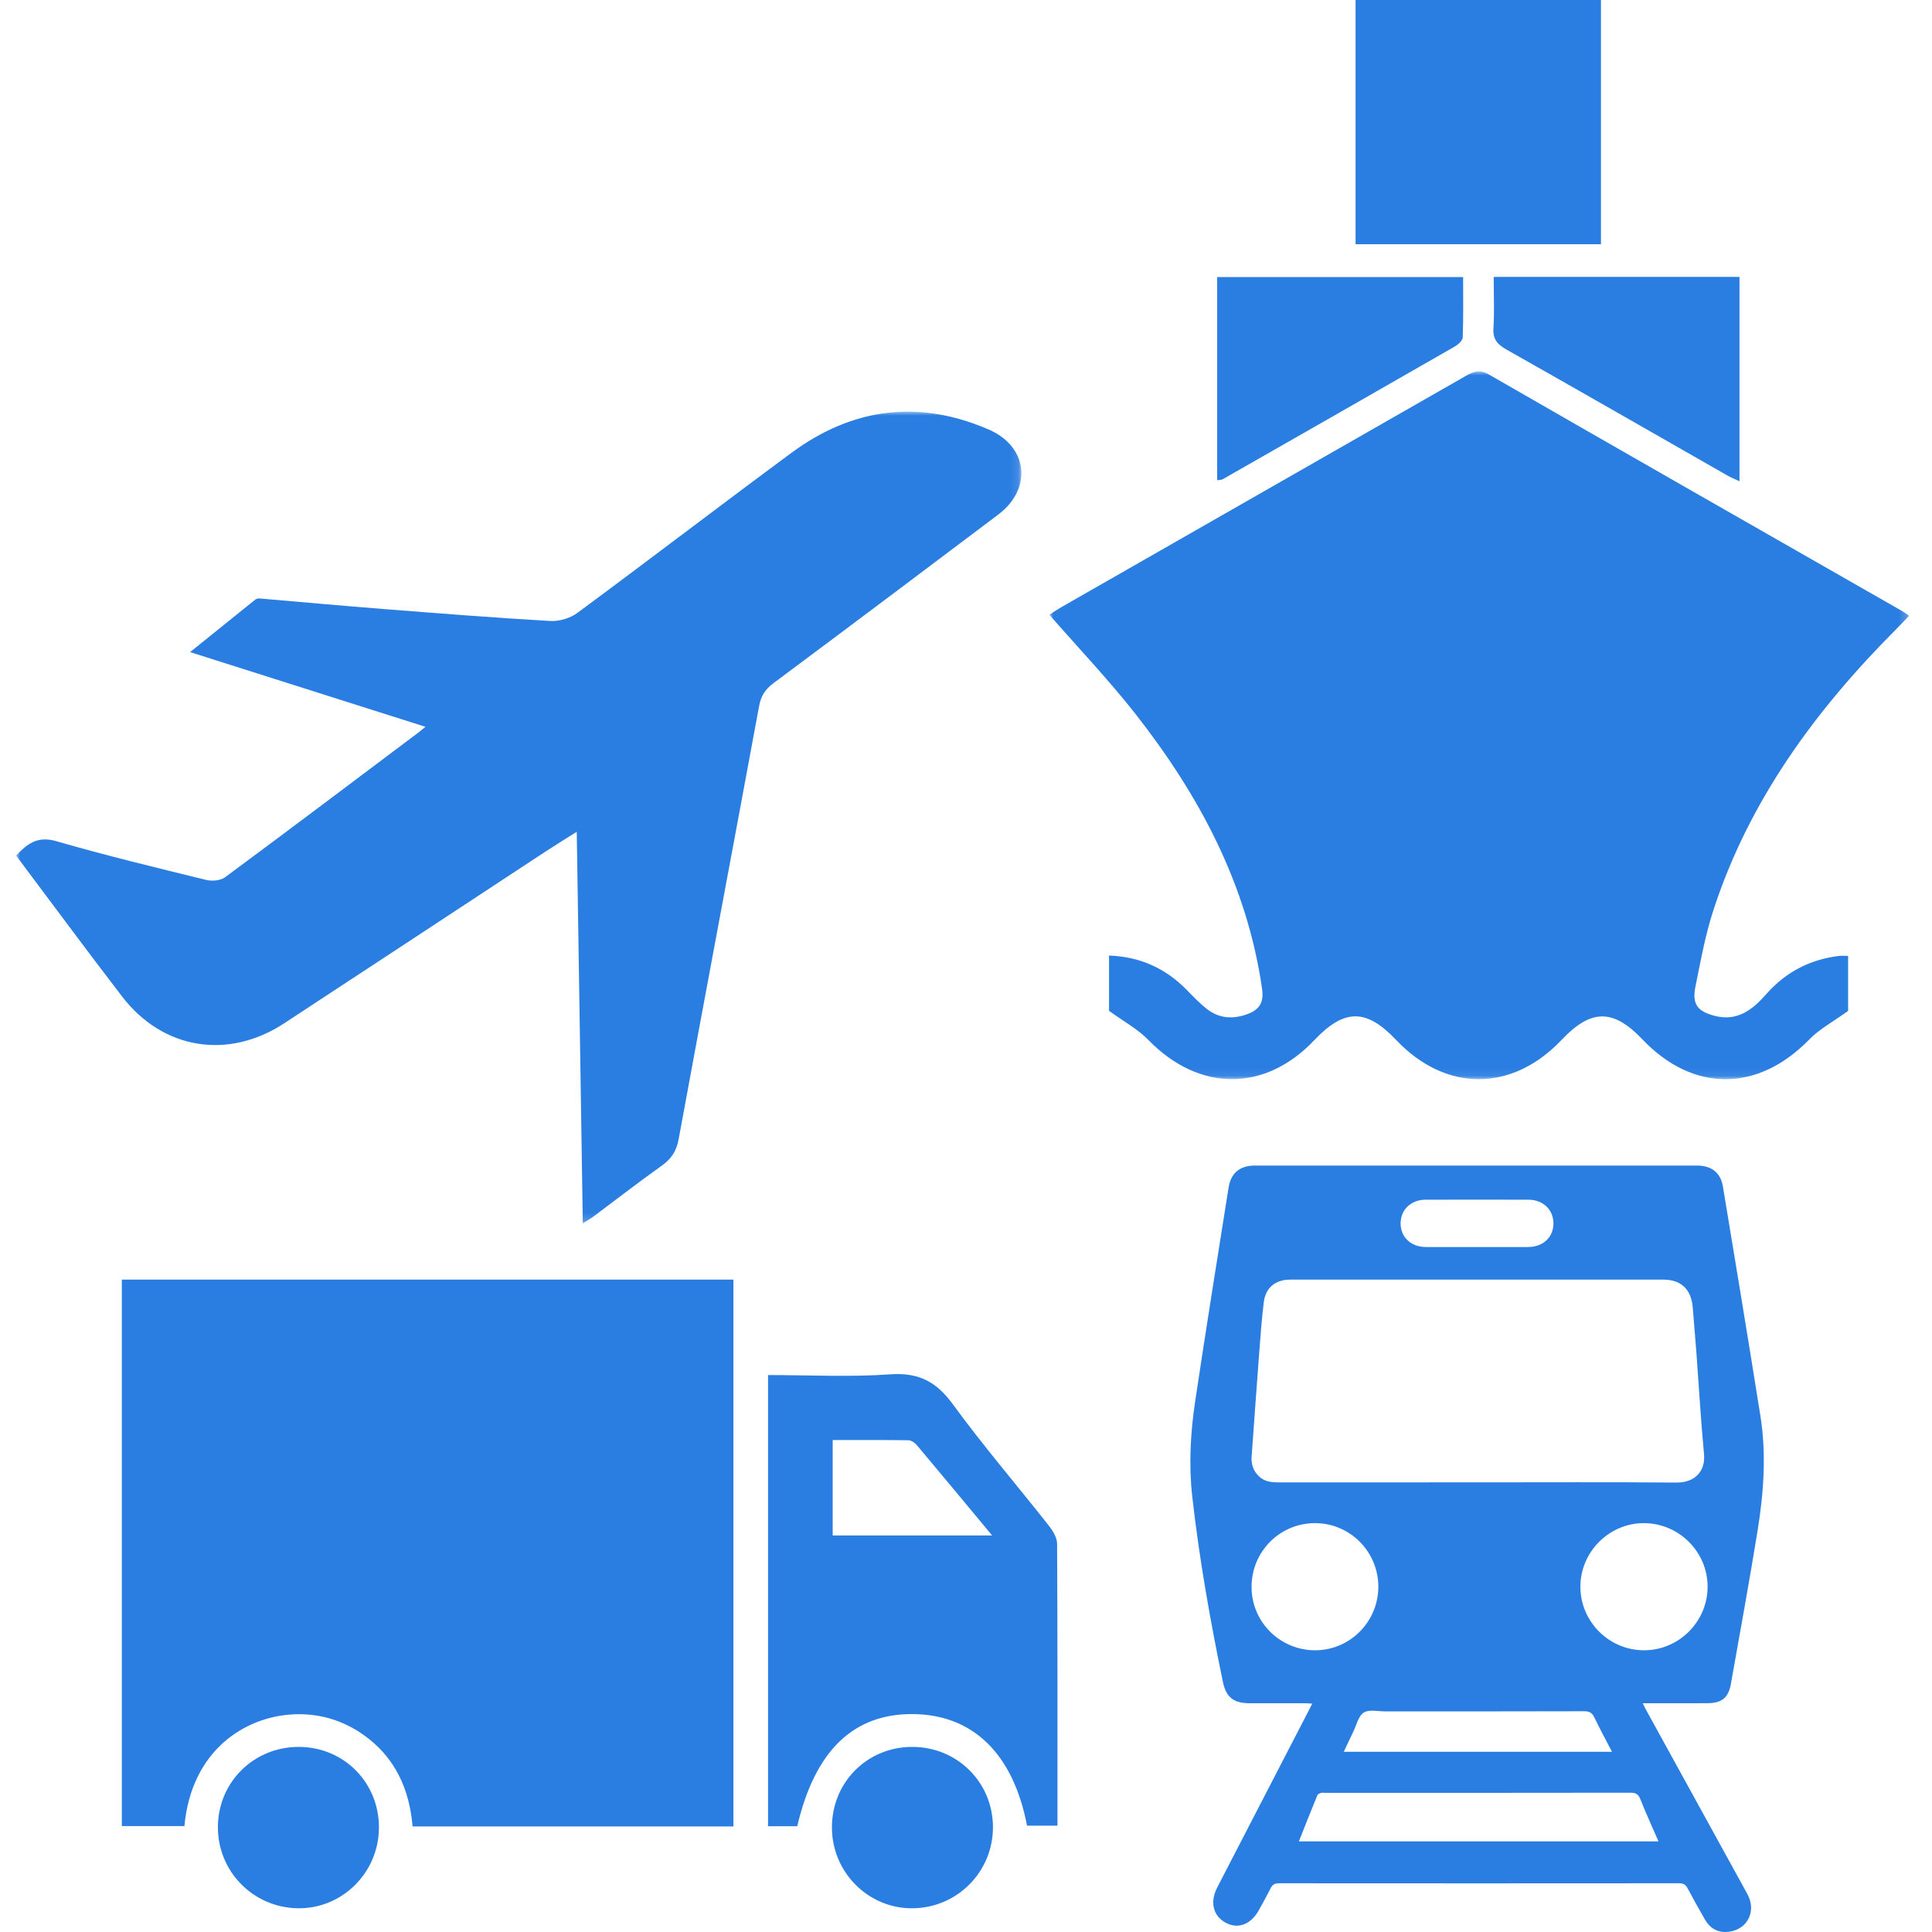
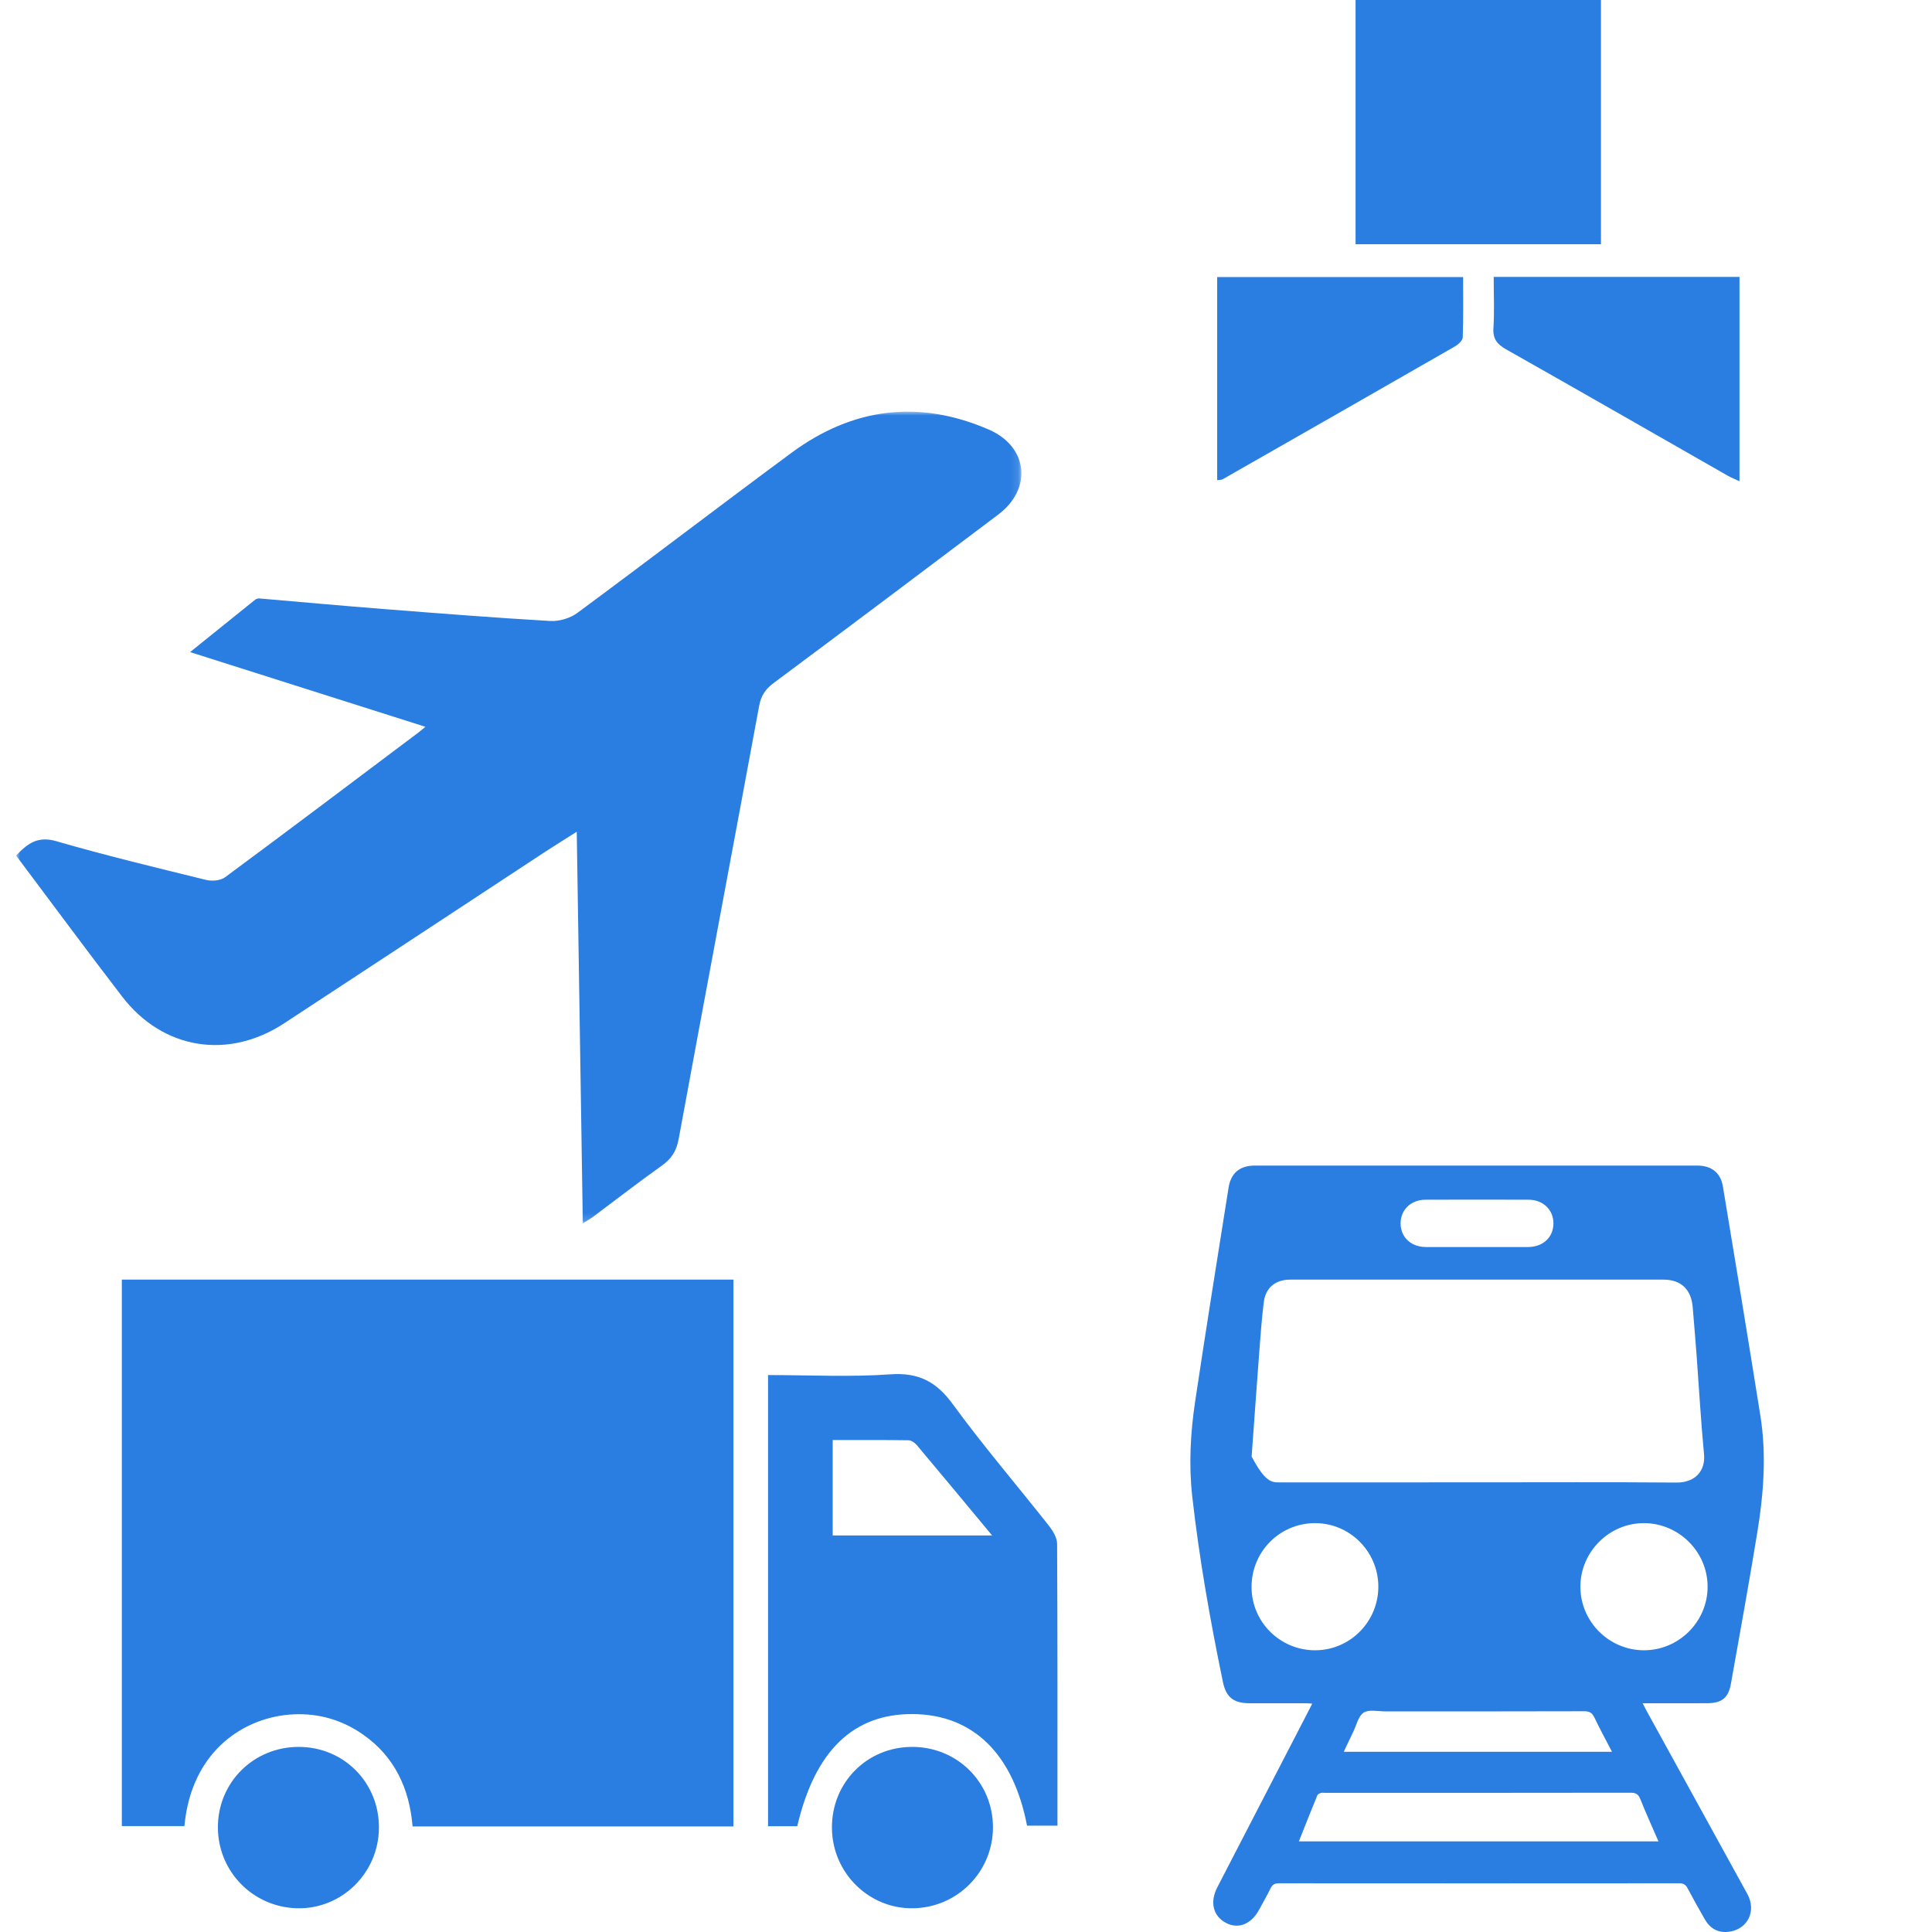
<svg xmlns="http://www.w3.org/2000/svg" xmlns:xlink="http://www.w3.org/1999/xlink" width="240px" height="240px" viewBox="0 0 240 240" version="1.1">
  <title>ico-s1</title>
  <defs>
    <polygon id="path-1" points="0 0 124.881 0 124.881 100.83 0 100.83" />
-     <polygon id="path-3" points="0 0 106.809 0 106.809 87.929 0 87.929" />
  </defs>
  <g id="ico-s1" stroke="none" stroke-width="1" fill="none" fill-rule="evenodd">
    <g id="Group-3" transform="translate(2, 51.137)">
      <mask id="mask-2" fill="white">
        <use xlink:href="#path-1" />
      </mask>
      <g id="Clip-2" />
      <path d="M30.106,23.194 C35.298,23.639 40.488,24.114 45.683,24.521 C52.568,25.062 59.454,25.605 66.347,26.004 C67.459,26.068 68.82,25.668 69.715,25.007 C78.621,18.428 87.413,11.694 96.319,5.115 C103.899,-0.483 112.136,-1.548 120.831,2.226 C125.721,4.348 126.267,9.569 122.012,12.779 C112.725,19.784 103.425,26.772 94.094,33.718 C93.071,34.48 92.534,35.303 92.301,36.562 C88.987,54.5 85.603,72.425 82.305,90.366 C82.034,91.84 81.416,92.806 80.222,93.655 C77.334,95.709 74.533,97.886 71.692,100.007 C71.362,100.253 70.997,100.452 70.399,100.83 C70.147,84.55 69.899,68.535 69.646,52.185 C68.2,53.102 66.953,53.869 65.729,54.672 C54.914,61.776 44.111,68.901 33.286,75.992 C26.334,80.547 18.225,79.235 13.185,72.676 C8.753,66.908 4.435,61.053 -4.09689848e-05,55.148 C1.413,53.66 2.665,52.685 4.984,53.356 C11.144,55.139 17.384,56.643 23.614,58.172 C24.339,58.351 25.395,58.256 25.964,57.836 C34.015,51.881 42.008,45.847 50.015,39.831 C50.2,39.691 50.375,39.538 50.85,39.15 C41.005,36.025 31.426,32.984 21.614,29.869 C24.445,27.588 27.098,25.451 29.752,23.315 C29.87,23.275 29.988,23.234 30.106,23.194" id="Fill-1" fill="#2A7DE1" mask="url(#mask-2)" />
    </g>
    <g id="Group-6" transform="translate(130.351, 46.135)">
      <mask id="mask-4" fill="white">
        <use xlink:href="#path-3" />
      </mask>
      <g id="Clip-5" />
      <path d="M99.226,79.444 C97.377,80.783 95.683,81.678 94.411,82.985 C88.014,89.558 79.971,89.601 73.662,82.968 C70.047,79.166 67.294,79.182 63.657,83.023 C57.475,89.552 49.251,89.562 43.079,83.048 C39.373,79.137 36.648,79.143 32.926,83.07 C26.767,89.57 18.586,89.511 12.304,83.054 C10.989,81.702 9.248,80.766 7.417,79.43 L7.417,72.568 C11.321,72.71 14.476,74.178 17.107,76.872 C17.914,77.7 18.719,78.549 19.633,79.248 C21.093,80.363 22.748,80.489 24.477,79.887 C26.022,79.349 26.69,78.501 26.427,76.677 C24.558,63.743 18.635,52.675 10.716,42.574 C7.404,38.35 3.683,34.445 0,30.226 C0.44,29.951 1.028,29.553 1.643,29.202 C18.309,19.673 34.981,10.152 51.643,0.616 C52.609,0.063 53.378,-0.318 54.579,0.373 C71.631,10.186 88.723,19.932 105.804,29.696 C106.091,29.861 106.361,30.057 106.809,30.349 C106.247,30.937 105.763,31.462 105.259,31.967 C95.225,42.016 86.96,53.236 82.503,66.897 C81.494,69.987 80.908,73.224 80.264,76.421 C79.823,78.612 80.509,79.516 82.704,80.069 C85.511,80.777 87.393,79.252 89.078,77.341 C91.485,74.614 94.492,73.053 98.089,72.615 C98.421,72.574 98.763,72.609 99.226,72.609 L99.226,79.444 Z" id="Fill-4" fill="#2A7DE1" mask="url(#mask-4)" />
    </g>
    <polygon id="Fill-7" fill="#2A7DE1" points="168.394 30.34 198.876 30.34 198.876 0 168.394 0" />
    <path d="M185.553,34.4 L216.085,34.4 L216.085,59.781 C215.546,59.528 215.057,59.339 214.607,59.082 C205.452,53.858 196.314,48.604 187.136,43.422 C185.991,42.776 185.429,42.122 185.519,40.743 C185.652,38.714 185.553,36.67 185.553,34.4" id="Fill-9" fill="#2A7DE1" />
    <path d="M151.201,59.647 L151.201,34.417 L181.753,34.417 C181.753,36.924 181.797,39.42 181.707,41.911 C181.693,42.305 181.143,42.8 180.723,43.042 C171.109,48.565 161.48,54.06 151.85,59.554 C151.744,59.614 151.593,59.594 151.201,59.647" id="Fill-10" fill="#2A7DE1" />
    <path d="M91.109,226.888 L51.252,226.888 C50.86,222.198 49.043,218.24 45.109,215.479 C42.513,213.656 39.597,212.813 36.443,212.962 C30.53,213.243 23.787,217.329 22.908,226.844 L15.136,226.844 L15.136,158.958 L91.109,158.958 L91.109,226.888 Z" id="Fill-11" fill="#2A7DE1" />
    <path d="M103.44,190.739 L123.244,190.739 C119.984,186.818 116.954,183.157 113.895,179.521 C113.647,179.226 113.205,178.921 112.849,178.916 C109.745,178.868 106.64,178.888 103.44,178.888 L103.44,190.739 Z M99.037,226.861 L95.411,226.861 L95.411,170.815 C100.527,170.815 105.583,171.08 110.594,170.725 C114.128,170.474 116.325,171.642 118.376,174.455 C122.152,179.631 126.338,184.508 130.307,189.546 C130.802,190.175 131.313,191.026 131.317,191.777 C131.38,203.39 131.361,215.005 131.361,226.793 L127.583,226.793 C125.875,217.88 120.88,212.998 113.426,212.929 C106.019,212.86 101.227,217.48 99.037,226.861 L99.037,226.861 Z" id="Fill-12" fill="#2A7DE1" />
    <path d="M103.346,227.083 C103.304,221.448 107.683,217.017 113.304,217.006 C118.918,216.996 123.365,221.429 123.349,227.018 C123.332,232.503 118.964,236.942 113.474,237.052 C107.953,237.162 103.388,232.669 103.346,227.083" id="Fill-13" fill="#2A7DE1" />
    <path d="M47.073,227.092 C47.028,232.671 42.448,237.171 36.934,237.052 C31.437,236.933 27.081,232.5 27.068,227.01 C27.055,221.421 31.504,216.994 37.121,217.006 C42.735,217.019 47.118,221.46 47.073,227.092" id="Fill-14" fill="#2A7DE1" />
-     <path d="M183.433,154.911 C185.568,154.911 187.702,154.917 189.836,154.909 C191.676,154.902 192.961,153.703 192.974,152 C192.986,150.297 191.702,149.038 189.888,149.032 C185.62,149.018 181.351,149.018 177.083,149.032 C175.264,149.037 173.982,150.286 173.988,151.99 C173.995,153.695 175.279,154.901 177.115,154.909 C179.221,154.917 181.327,154.911 183.433,154.911 L183.433,154.911 Z M200.246,217.611 C199.486,216.142 198.736,214.773 198.066,213.365 C197.786,212.774 197.454,212.575 196.792,212.577 C188.566,212.604 180.341,212.592 172.115,212.597 C171.194,212.598 170.074,212.322 169.407,212.744 C168.738,213.167 168.513,214.3 168.107,215.129 C167.711,215.939 167.332,216.758 166.928,217.611 L200.246,217.611 Z M171.222,197.063 C171.199,192.712 167.652,189.186 163.321,189.209 C158.937,189.232 155.441,192.791 155.473,197.197 C155.503,201.535 159.057,205.028 163.413,205.004 C167.742,204.979 171.244,201.417 171.222,197.063 L171.222,197.063 Z M204.222,205.004 C208.552,205.004 212.111,201.459 212.125,197.13 C212.14,192.812 208.599,189.244 204.264,189.209 C199.919,189.173 196.308,192.776 196.321,197.131 C196.333,201.46 199.89,205.003 204.222,205.004 L204.222,205.004 Z M206.023,228.745 C205.245,226.952 204.465,225.248 203.774,223.508 C203.523,222.877 203.205,222.697 202.541,222.698 C189.894,222.72 177.247,222.714 164.6,222.714 C164.432,222.714 164.252,222.679 164.097,222.726 C163.931,222.776 163.705,222.87 163.65,223.004 C162.876,224.892 162.127,226.789 161.348,228.745 L206.023,228.745 Z M183.568,184.143 C191.801,184.143 200.034,184.103 208.266,184.17 C210.491,184.187 211.886,182.803 211.679,180.632 C211.287,176.522 211.058,172.396 210.751,168.278 C210.605,166.317 210.435,164.358 210.276,162.398 C210.094,160.165 208.817,158.959 206.635,158.959 C191.181,158.959 175.727,158.958 160.273,158.96 C158.441,158.96 157.215,159.95 156.989,161.777 C156.731,163.866 156.582,165.97 156.422,168.07 C156.096,172.356 155.796,176.644 155.482,180.931 C155.41,181.916 155.699,182.758 156.432,183.435 C157.126,184.076 157.98,184.148 158.87,184.147 C167.103,184.14 175.336,184.143 183.568,184.143 L183.568,184.143 Z M204.054,211.582 C204.247,211.955 204.379,212.225 204.523,212.487 C208.705,220.086 212.893,227.682 217.066,235.286 C218.236,237.418 217.076,239.718 214.705,239.978 C213.441,240.117 212.453,239.585 211.816,238.487 C211.069,237.201 210.344,235.901 209.649,234.585 C209.41,234.133 209.138,233.946 208.609,233.946 C192.03,233.961 175.451,233.96 158.873,233.947 C158.349,233.947 158.061,234.118 157.832,234.581 C157.386,235.487 156.883,236.365 156.4,237.253 C155.425,239.044 153.822,239.675 152.297,238.87 C150.691,238.022 150.266,236.291 151.22,234.445 C154.97,227.19 158.723,219.936 162.474,212.681 C162.639,212.363 162.802,212.043 163.012,211.633 C162.676,211.612 162.439,211.585 162.202,211.584 C159.87,211.581 157.538,211.585 155.205,211.582 C153.245,211.579 152.306,210.839 151.912,208.929 C150.339,201.311 148.978,193.657 148.109,185.922 C147.662,181.952 147.882,177.996 148.469,174.073 C149.792,165.217 151.215,156.376 152.617,147.532 C152.907,145.707 154.035,144.792 155.868,144.791 C174.188,144.791 192.509,144.791 210.83,144.792 C212.591,144.792 213.74,145.666 214.026,147.389 C215.602,156.886 217.173,166.384 218.684,175.892 C219.446,180.687 219.089,185.489 218.317,190.245 C217.291,196.561 216.141,202.856 215.022,209.156 C214.707,210.928 213.891,211.57 212.058,211.579 C209.697,211.591 207.337,211.582 204.977,211.582 C204.706,211.583 204.436,211.582 204.054,211.582 L204.054,211.582 Z" id="Fill-15" fill="#2A7DE1" />
+     <path d="M183.433,154.911 C185.568,154.911 187.702,154.917 189.836,154.909 C191.676,154.902 192.961,153.703 192.974,152 C192.986,150.297 191.702,149.038 189.888,149.032 C185.62,149.018 181.351,149.018 177.083,149.032 C175.264,149.037 173.982,150.286 173.988,151.99 C173.995,153.695 175.279,154.901 177.115,154.909 C179.221,154.917 181.327,154.911 183.433,154.911 L183.433,154.911 Z M200.246,217.611 C199.486,216.142 198.736,214.773 198.066,213.365 C197.786,212.774 197.454,212.575 196.792,212.577 C188.566,212.604 180.341,212.592 172.115,212.597 C171.194,212.598 170.074,212.322 169.407,212.744 C168.738,213.167 168.513,214.3 168.107,215.129 C167.711,215.939 167.332,216.758 166.928,217.611 L200.246,217.611 Z M171.222,197.063 C171.199,192.712 167.652,189.186 163.321,189.209 C158.937,189.232 155.441,192.791 155.473,197.197 C155.503,201.535 159.057,205.028 163.413,205.004 C167.742,204.979 171.244,201.417 171.222,197.063 L171.222,197.063 Z M204.222,205.004 C208.552,205.004 212.111,201.459 212.125,197.13 C212.14,192.812 208.599,189.244 204.264,189.209 C199.919,189.173 196.308,192.776 196.321,197.131 C196.333,201.46 199.89,205.003 204.222,205.004 L204.222,205.004 Z M206.023,228.745 C205.245,226.952 204.465,225.248 203.774,223.508 C203.523,222.877 203.205,222.697 202.541,222.698 C189.894,222.72 177.247,222.714 164.6,222.714 C164.432,222.714 164.252,222.679 164.097,222.726 C163.931,222.776 163.705,222.87 163.65,223.004 C162.876,224.892 162.127,226.789 161.348,228.745 L206.023,228.745 Z M183.568,184.143 C191.801,184.143 200.034,184.103 208.266,184.17 C210.491,184.187 211.886,182.803 211.679,180.632 C211.287,176.522 211.058,172.396 210.751,168.278 C210.605,166.317 210.435,164.358 210.276,162.398 C210.094,160.165 208.817,158.959 206.635,158.959 C191.181,158.959 175.727,158.958 160.273,158.96 C158.441,158.96 157.215,159.95 156.989,161.777 C156.731,163.866 156.582,165.97 156.422,168.07 C156.096,172.356 155.796,176.644 155.482,180.931 C157.126,184.076 157.98,184.148 158.87,184.147 C167.103,184.14 175.336,184.143 183.568,184.143 L183.568,184.143 Z M204.054,211.582 C204.247,211.955 204.379,212.225 204.523,212.487 C208.705,220.086 212.893,227.682 217.066,235.286 C218.236,237.418 217.076,239.718 214.705,239.978 C213.441,240.117 212.453,239.585 211.816,238.487 C211.069,237.201 210.344,235.901 209.649,234.585 C209.41,234.133 209.138,233.946 208.609,233.946 C192.03,233.961 175.451,233.96 158.873,233.947 C158.349,233.947 158.061,234.118 157.832,234.581 C157.386,235.487 156.883,236.365 156.4,237.253 C155.425,239.044 153.822,239.675 152.297,238.87 C150.691,238.022 150.266,236.291 151.22,234.445 C154.97,227.19 158.723,219.936 162.474,212.681 C162.639,212.363 162.802,212.043 163.012,211.633 C162.676,211.612 162.439,211.585 162.202,211.584 C159.87,211.581 157.538,211.585 155.205,211.582 C153.245,211.579 152.306,210.839 151.912,208.929 C150.339,201.311 148.978,193.657 148.109,185.922 C147.662,181.952 147.882,177.996 148.469,174.073 C149.792,165.217 151.215,156.376 152.617,147.532 C152.907,145.707 154.035,144.792 155.868,144.791 C174.188,144.791 192.509,144.791 210.83,144.792 C212.591,144.792 213.74,145.666 214.026,147.389 C215.602,156.886 217.173,166.384 218.684,175.892 C219.446,180.687 219.089,185.489 218.317,190.245 C217.291,196.561 216.141,202.856 215.022,209.156 C214.707,210.928 213.891,211.57 212.058,211.579 C209.697,211.591 207.337,211.582 204.977,211.582 C204.706,211.583 204.436,211.582 204.054,211.582 L204.054,211.582 Z" id="Fill-15" fill="#2A7DE1" />
  </g>
</svg>